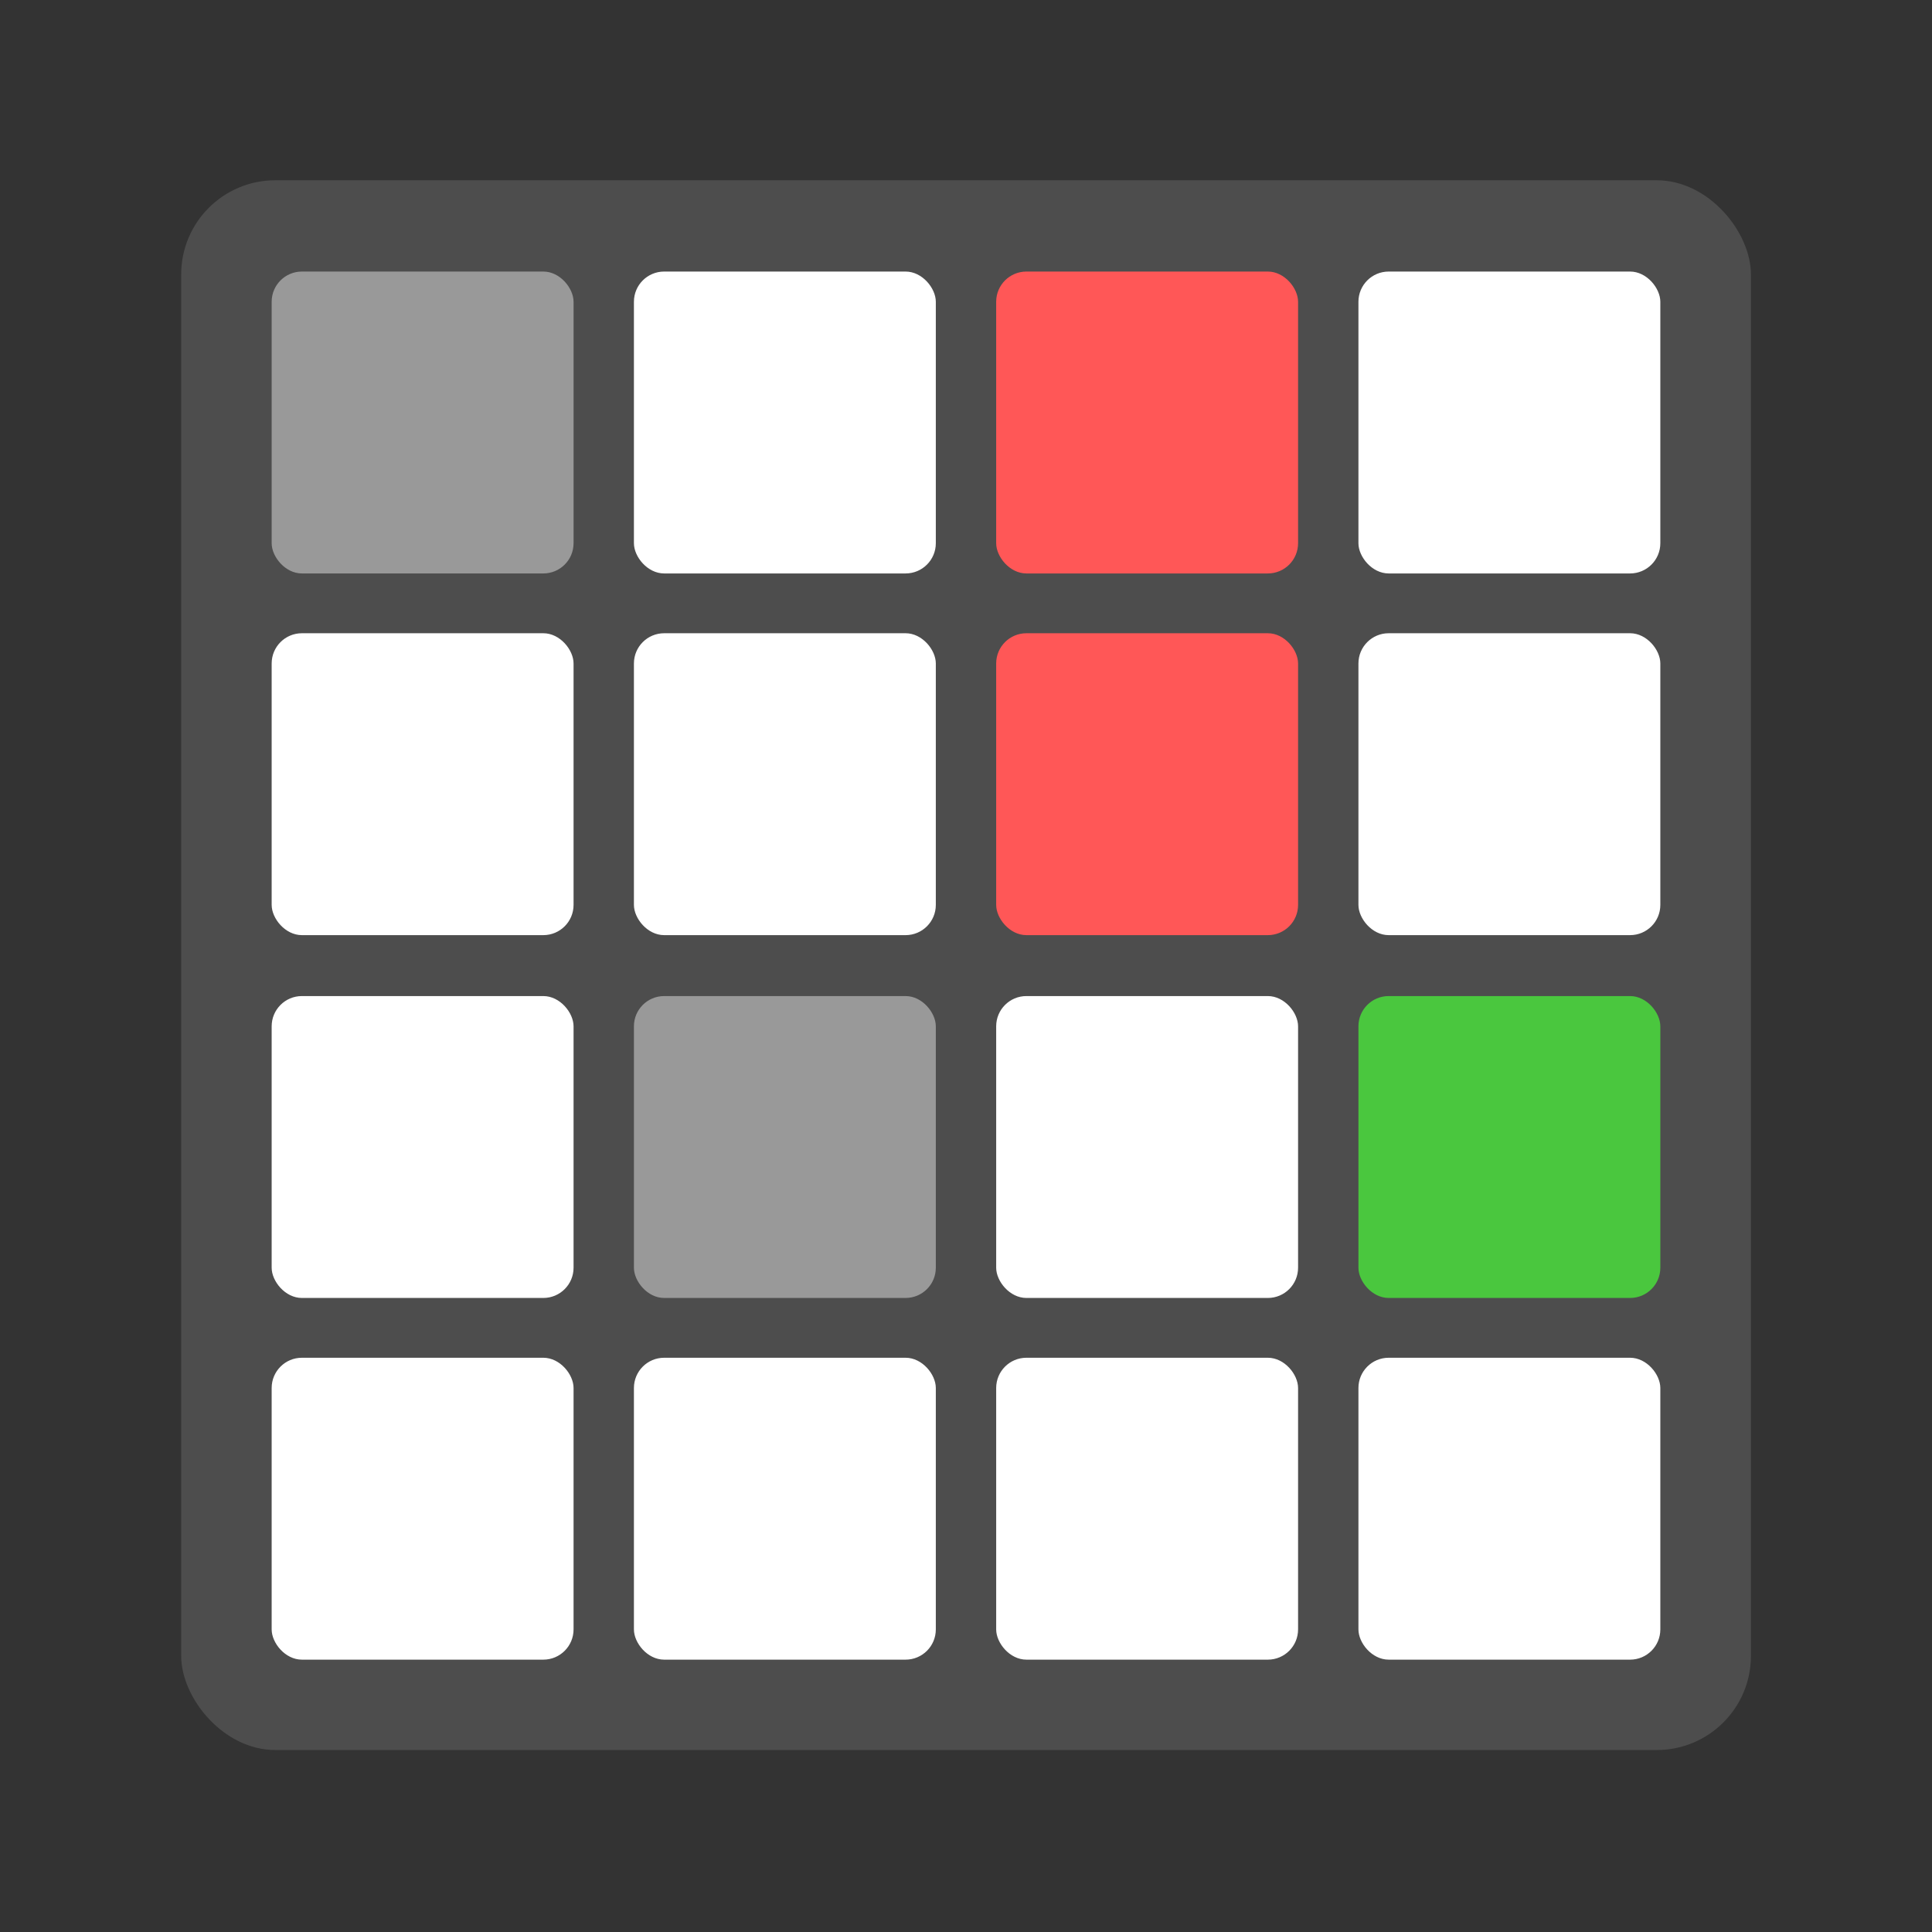
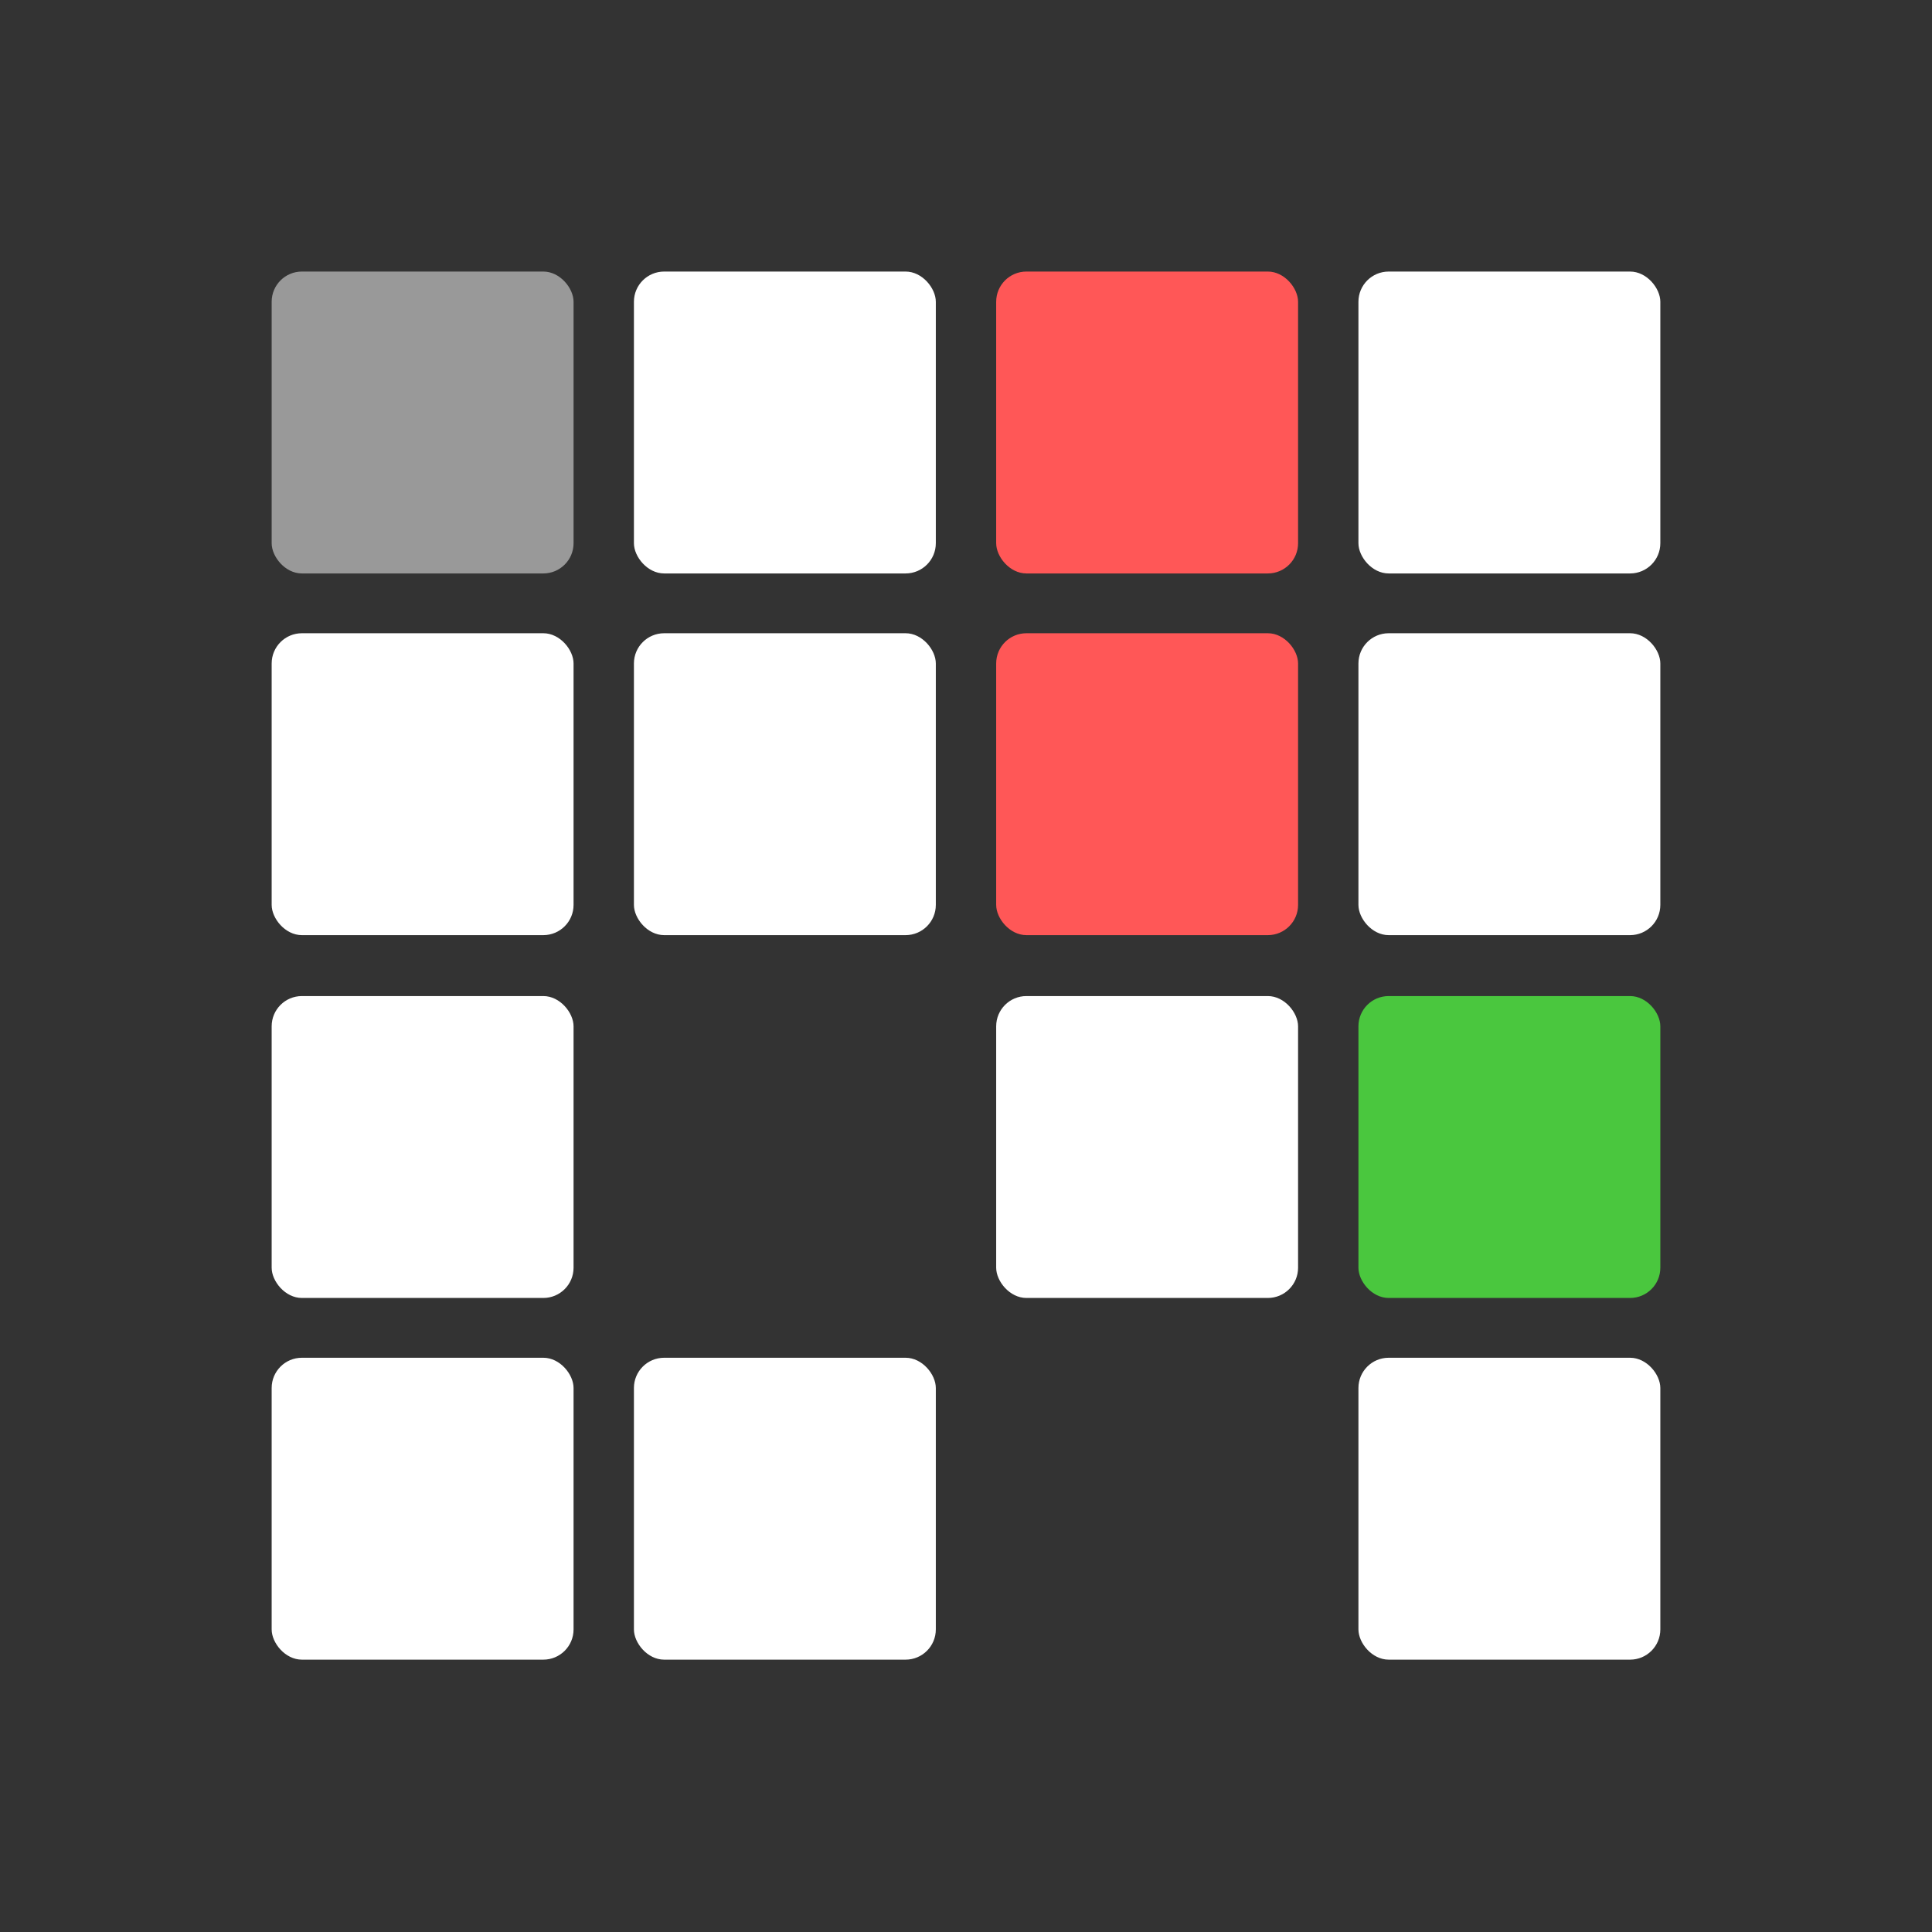
<svg xmlns="http://www.w3.org/2000/svg" width="64" height="64" viewBox="0 0 16.933 16.933">
  <rect x="0" y="0" width="16.933" height="16.933" fill="#333333" stroke="none" />
  <g transform="translate(0 -280.07)">
-     <rect width="13.758" height="13.758" x="1.588" y="281.65" fill="#4d4d4d" paint-order="markers stroke fill" rx=".825" ry=".825" />
    <rect width="2.646" height="2.646" x="2.381" y="282.45" fill="#999" rx=".265" ry=".265" />
    <rect width="2.646" height="2.646" x="5.556" y="282.45" fill="#fff" rx=".265" ry=".265" />
    <rect width="2.646" height="2.646" x="8.731" y="282.45" fill="#ff5757" rx=".265" ry=".265" />
    <rect width="2.646" height="2.646" x="11.906" y="282.45" fill="#fff" rx=".265" ry=".265" />
    <rect width="2.646" height="2.646" x="2.381" y="285.62" fill="#fff" rx=".265" ry=".265" />
    <rect width="2.646" height="2.646" x="5.556" y="285.62" fill="#fff" rx=".265" ry=".265" />
    <rect width="2.646" height="2.646" x="8.731" y="285.62" fill="#ff5757" rx=".265" ry=".265" />
    <rect width="2.646" height="2.646" x="11.906" y="285.62" fill="#fff" rx=".265" ry=".265" />
    <rect width="2.646" height="2.646" x="2.381" y="288.8" fill="#fff" rx=".265" ry=".265" />
-     <rect width="2.646" height="2.646" x="5.556" y="288.8" fill="#999" rx=".265" ry=".265" />
    <rect width="2.646" height="2.646" x="8.731" y="288.8" fill="#fff" rx=".265" ry=".265" />
    <rect width="2.646" height="2.646" x="11.906" y="288.8" fill="#4ac73e" rx=".265" ry=".265" />
    <rect width="2.646" height="2.646" x="2.381" y="291.97" fill="#fff" rx=".265" ry=".265" />
    <rect width="2.646" height="2.646" x="5.556" y="291.97" fill="#fff" rx=".265" ry=".265" />
-     <rect width="2.646" height="2.646" x="8.731" y="291.97" fill="#fff" rx=".265" ry=".265" />
    <rect width="2.646" height="2.646" x="11.906" y="291.97" fill="#fff" rx=".265" ry=".265" />
  </g>
</svg>